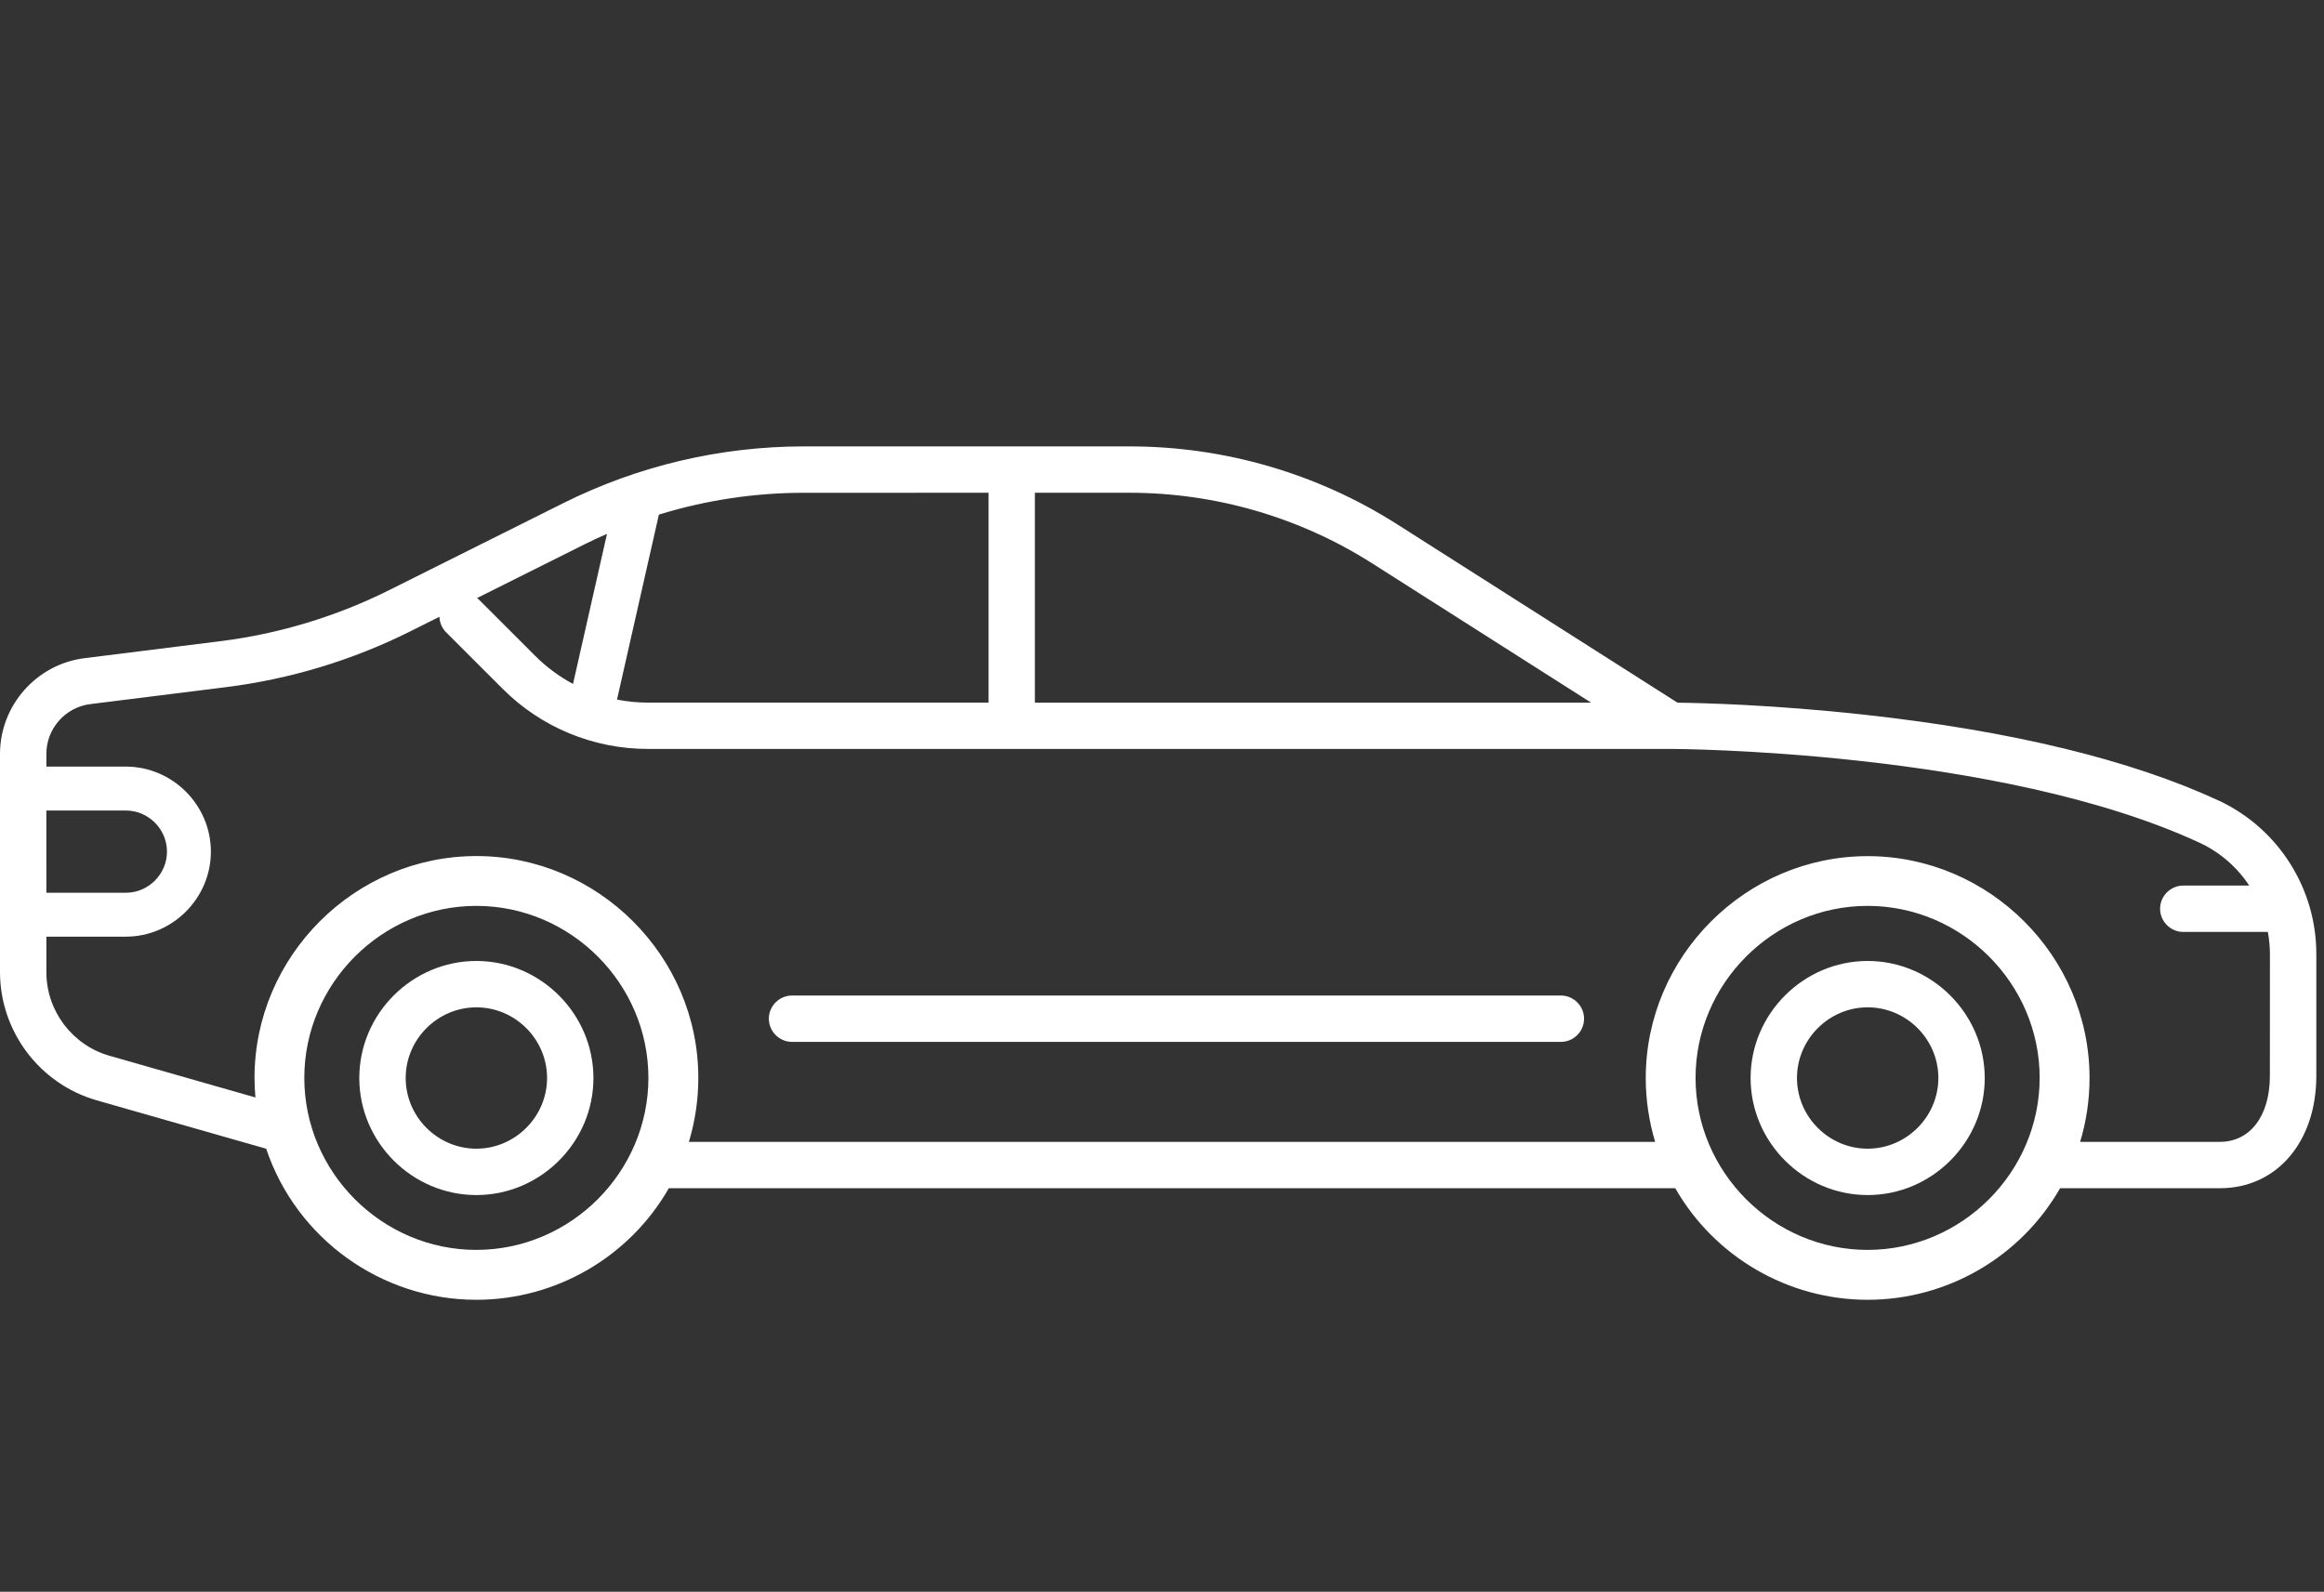
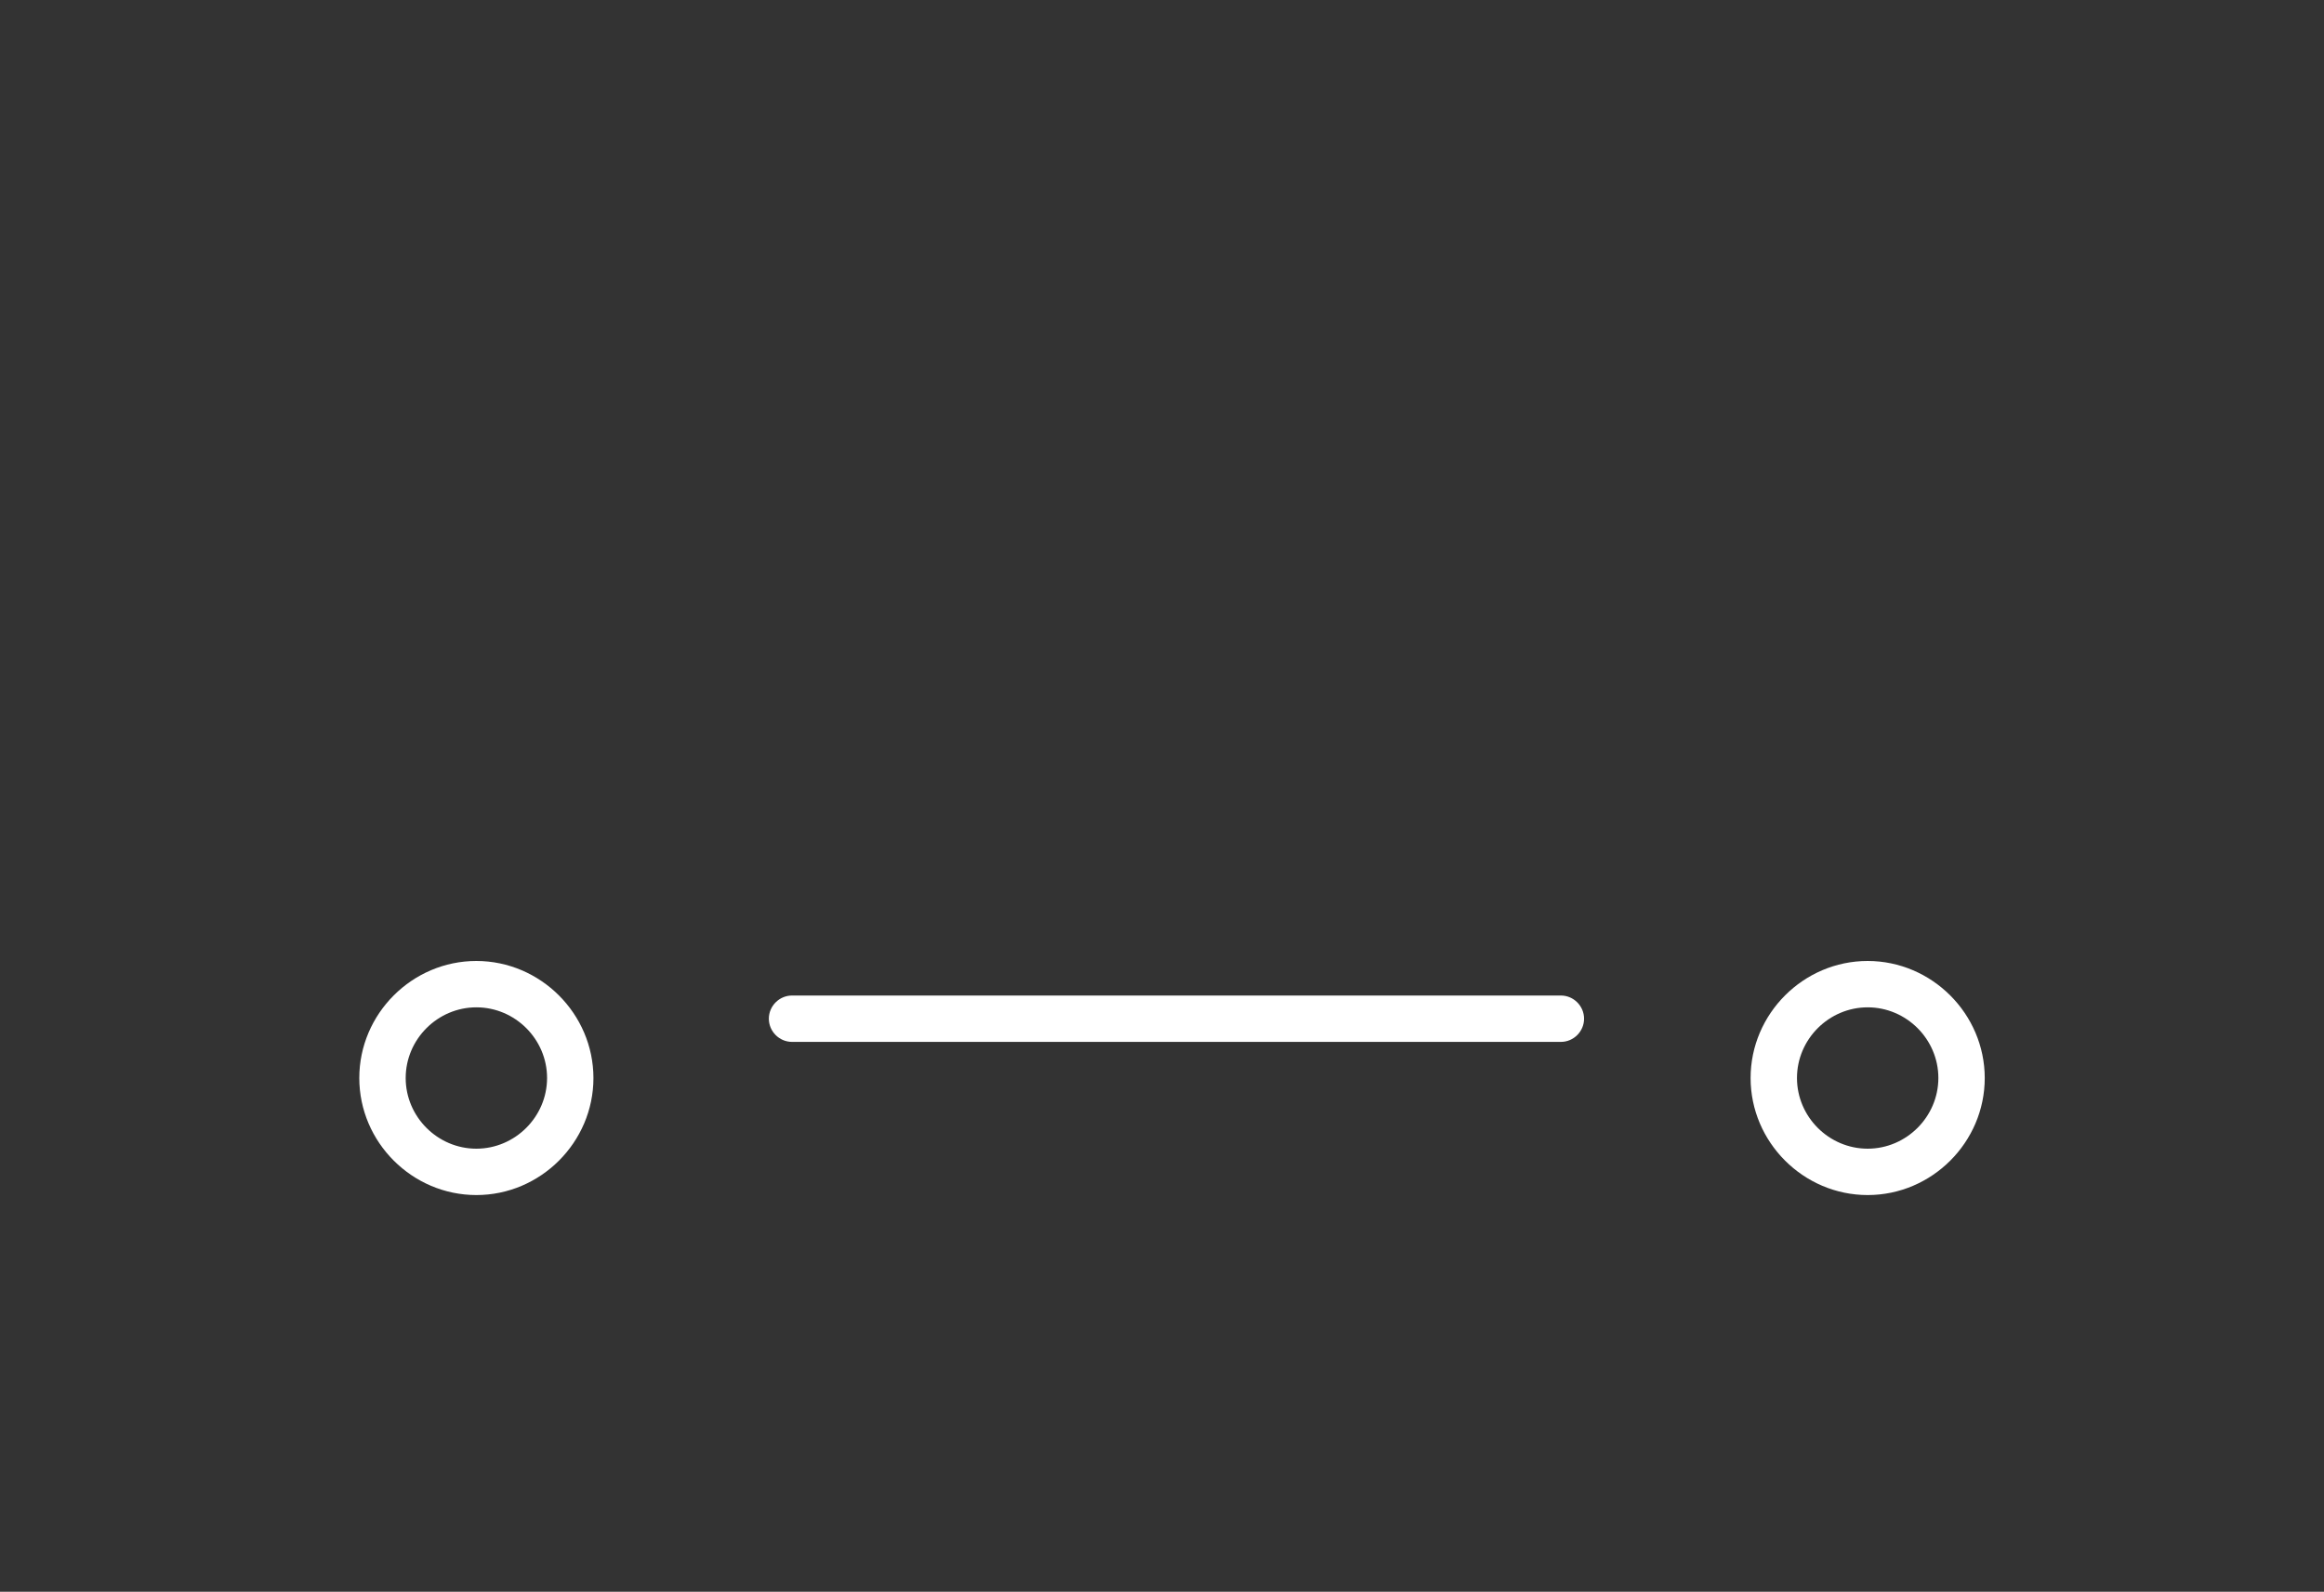
<svg xmlns="http://www.w3.org/2000/svg" width="100%" height="100%" viewBox="0 0 181 124" version="1.1" xml:space="preserve" style="fill-rule:evenodd;clip-rule:evenodd;stroke-linejoin:round;stroke-miterlimit:2;">
  <rect x="0" y="0" width="181" height="124" fill="#333333" stroke="none" />
  <g id="Groupe_128" transform="matrix(1,0,0,1,-2524.19,-2138.49)">
    <g id="Tracé_23020" transform="matrix(1,0,0,1,2524.19,2118.81)">
-       <path d="M172.854,82.072C165.988,78.884 156.704,76.626 145.254,75.363C138.063,74.569 132.374,74.441 130.648,74.42L108.831,60.533C102.595,56.561 95.353,54.452 87.96,54.456L62.56,54.456C56.084,54.464 49.696,55.972 43.9,58.861L30.362,65.627C26.209,67.706 21.732,69.062 17.123,69.636L6.577,70.954C2.841,71.426 0.007,74.635 0,78.4L0,95.432C0.013,100.04 3.087,104.115 7.514,105.394L20.731,109.17C23.089,116.183 29.703,120.937 37.102,120.937C43.288,120.937 49.019,117.613 52.092,112.245L130.474,112.245C133.545,117.613 139.276,120.937 145.461,120.937C151.645,120.937 157.376,117.613 160.447,112.245L172.893,112.245C177.314,112.245 180.402,108.645 180.402,103.487L180.402,94.02C180.415,88.92 177.466,84.252 172.856,82.072M106.892,63.581L123.919,74.417L80.6,74.417L80.6,58.068L87.96,58.068C94.666,58.065 101.236,59.978 106.892,63.581M76.992,58.068L76.992,74.416L50.483,74.416C49.668,74.416 48.854,74.337 48.054,74.18L51.316,59.77C54.957,58.647 58.745,58.074 62.555,58.07L76.992,58.068ZM45.51,62.091C46.09,61.801 46.68,61.528 47.275,61.269L44.628,72.96C43.542,72.379 42.548,71.64 41.678,70.768L37.3,66.391C37.253,66.348 37.204,66.308 37.152,66.271L45.51,62.091ZM3.61,82.821L9.8,82.821C11.557,82.821 13.004,84.267 13.004,86.024C13.004,87.782 11.557,89.228 9.8,89.228L3.612,89.228L3.61,82.821ZM37.1,117.051C29.749,117.051 23.7,111.002 23.7,103.651C23.7,96.3 29.749,90.251 37.1,90.251C44.451,90.251 50.5,96.3 50.5,103.651C50.493,111 44.449,117.044 37.1,117.051M145.455,117.051C138.104,117.051 132.055,111.002 132.055,103.651C132.055,96.3 138.104,90.251 145.455,90.251C152.806,90.251 158.855,96.3 158.855,103.651C158.848,111 152.804,117.044 145.455,117.051M176.785,103.487C176.785,106.613 175.255,108.634 172.885,108.634L162.008,108.634C162.493,107.02 162.74,105.343 162.74,103.658C162.74,94.177 154.939,86.376 145.458,86.376C135.977,86.376 128.176,94.177 128.176,103.658C128.176,105.343 128.423,107.02 128.908,108.634L53.653,108.634C54.14,107.018 54.387,105.339 54.387,103.651C54.387,94.17 46.586,86.369 37.105,86.369C27.624,86.369 19.823,94.17 19.823,103.651C19.823,103.652 19.823,103.654 19.823,103.655C19.823,104.168 19.85,104.674 19.894,105.176L8.506,101.921C5.623,101.087 3.621,98.433 3.612,95.432L3.612,92.648L9.8,92.648C13.434,92.648 16.424,89.658 16.424,86.024C16.424,82.39 13.434,79.4 9.8,79.4L3.612,79.4L3.612,78.4C3.613,76.444 5.086,74.777 7.026,74.533L17.572,73.214C22.587,72.589 27.459,71.114 31.978,68.852L34.224,67.729C34.238,68.184 34.426,68.617 34.747,68.939L39.125,73.317C42.129,76.339 46.222,78.034 50.483,78.023L130.12,78.023C130.375,78.023 155.749,78.106 171.333,85.343C172.896,86.075 174.226,87.226 175.175,88.668L170.04,88.668C169.049,88.668 168.234,89.483 168.234,90.474C168.234,91.465 169.049,92.28 170.04,92.28L176.626,92.28C176.732,92.853 176.787,93.434 176.789,94.016L176.785,103.487Z" style="fill:white;fill-rule:nonzero;" />
-     </g>
+       </g>
    <g id="Tracé_23021" transform="matrix(1,0,0,1,2418.27,2043.16)">
      <path d="M227.486,172.884L167.606,172.884C166.615,172.884 165.8,173.699 165.8,174.69C165.8,175.681 166.615,176.496 167.606,176.496L227.486,176.496C228.477,176.496 229.292,175.681 229.292,174.69C229.292,173.699 228.477,172.884 227.486,172.884" style="fill:white;fill-rule:nonzero;" />
    </g>
    <g id="Tracé_23022" transform="matrix(1,0,0,1,2474.68,2047.92)">
      <path d="M86.612,165.432C86.612,165.432 86.611,165.432 86.611,165.432C81.609,165.432 77.493,169.548 77.493,174.55C77.493,179.552 81.609,183.668 86.611,183.668C91.613,183.668 95.729,179.552 95.729,174.55C95.724,169.55 91.612,165.438 86.612,165.432M86.612,180.056C83.591,180.056 81.106,177.571 81.106,174.55C81.106,171.529 83.591,169.044 86.612,169.044C89.633,169.044 92.118,171.529 92.118,174.55C92.115,177.569 89.631,180.053 86.612,180.056" style="fill:white;fill-rule:nonzero;" />
    </g>
    <g id="Tracé_23023" transform="matrix(1,0,0,1,2283.02,2047.92)">
      <path d="M386.63,165.432C381.628,165.432 377.512,169.548 377.512,174.55C377.512,179.552 381.628,183.668 386.63,183.668C391.632,183.668 395.748,179.552 395.748,174.55C395.743,169.55 391.63,165.437 386.63,165.432M386.63,180.056C383.609,180.056 381.124,177.571 381.124,174.55C381.124,171.529 383.609,169.044 386.63,169.044C389.651,169.044 392.136,171.529 392.136,174.55C392.133,177.569 389.649,180.053 386.63,180.056" style="fill:white;fill-rule:nonzero;" />
    </g>
  </g>
</svg>